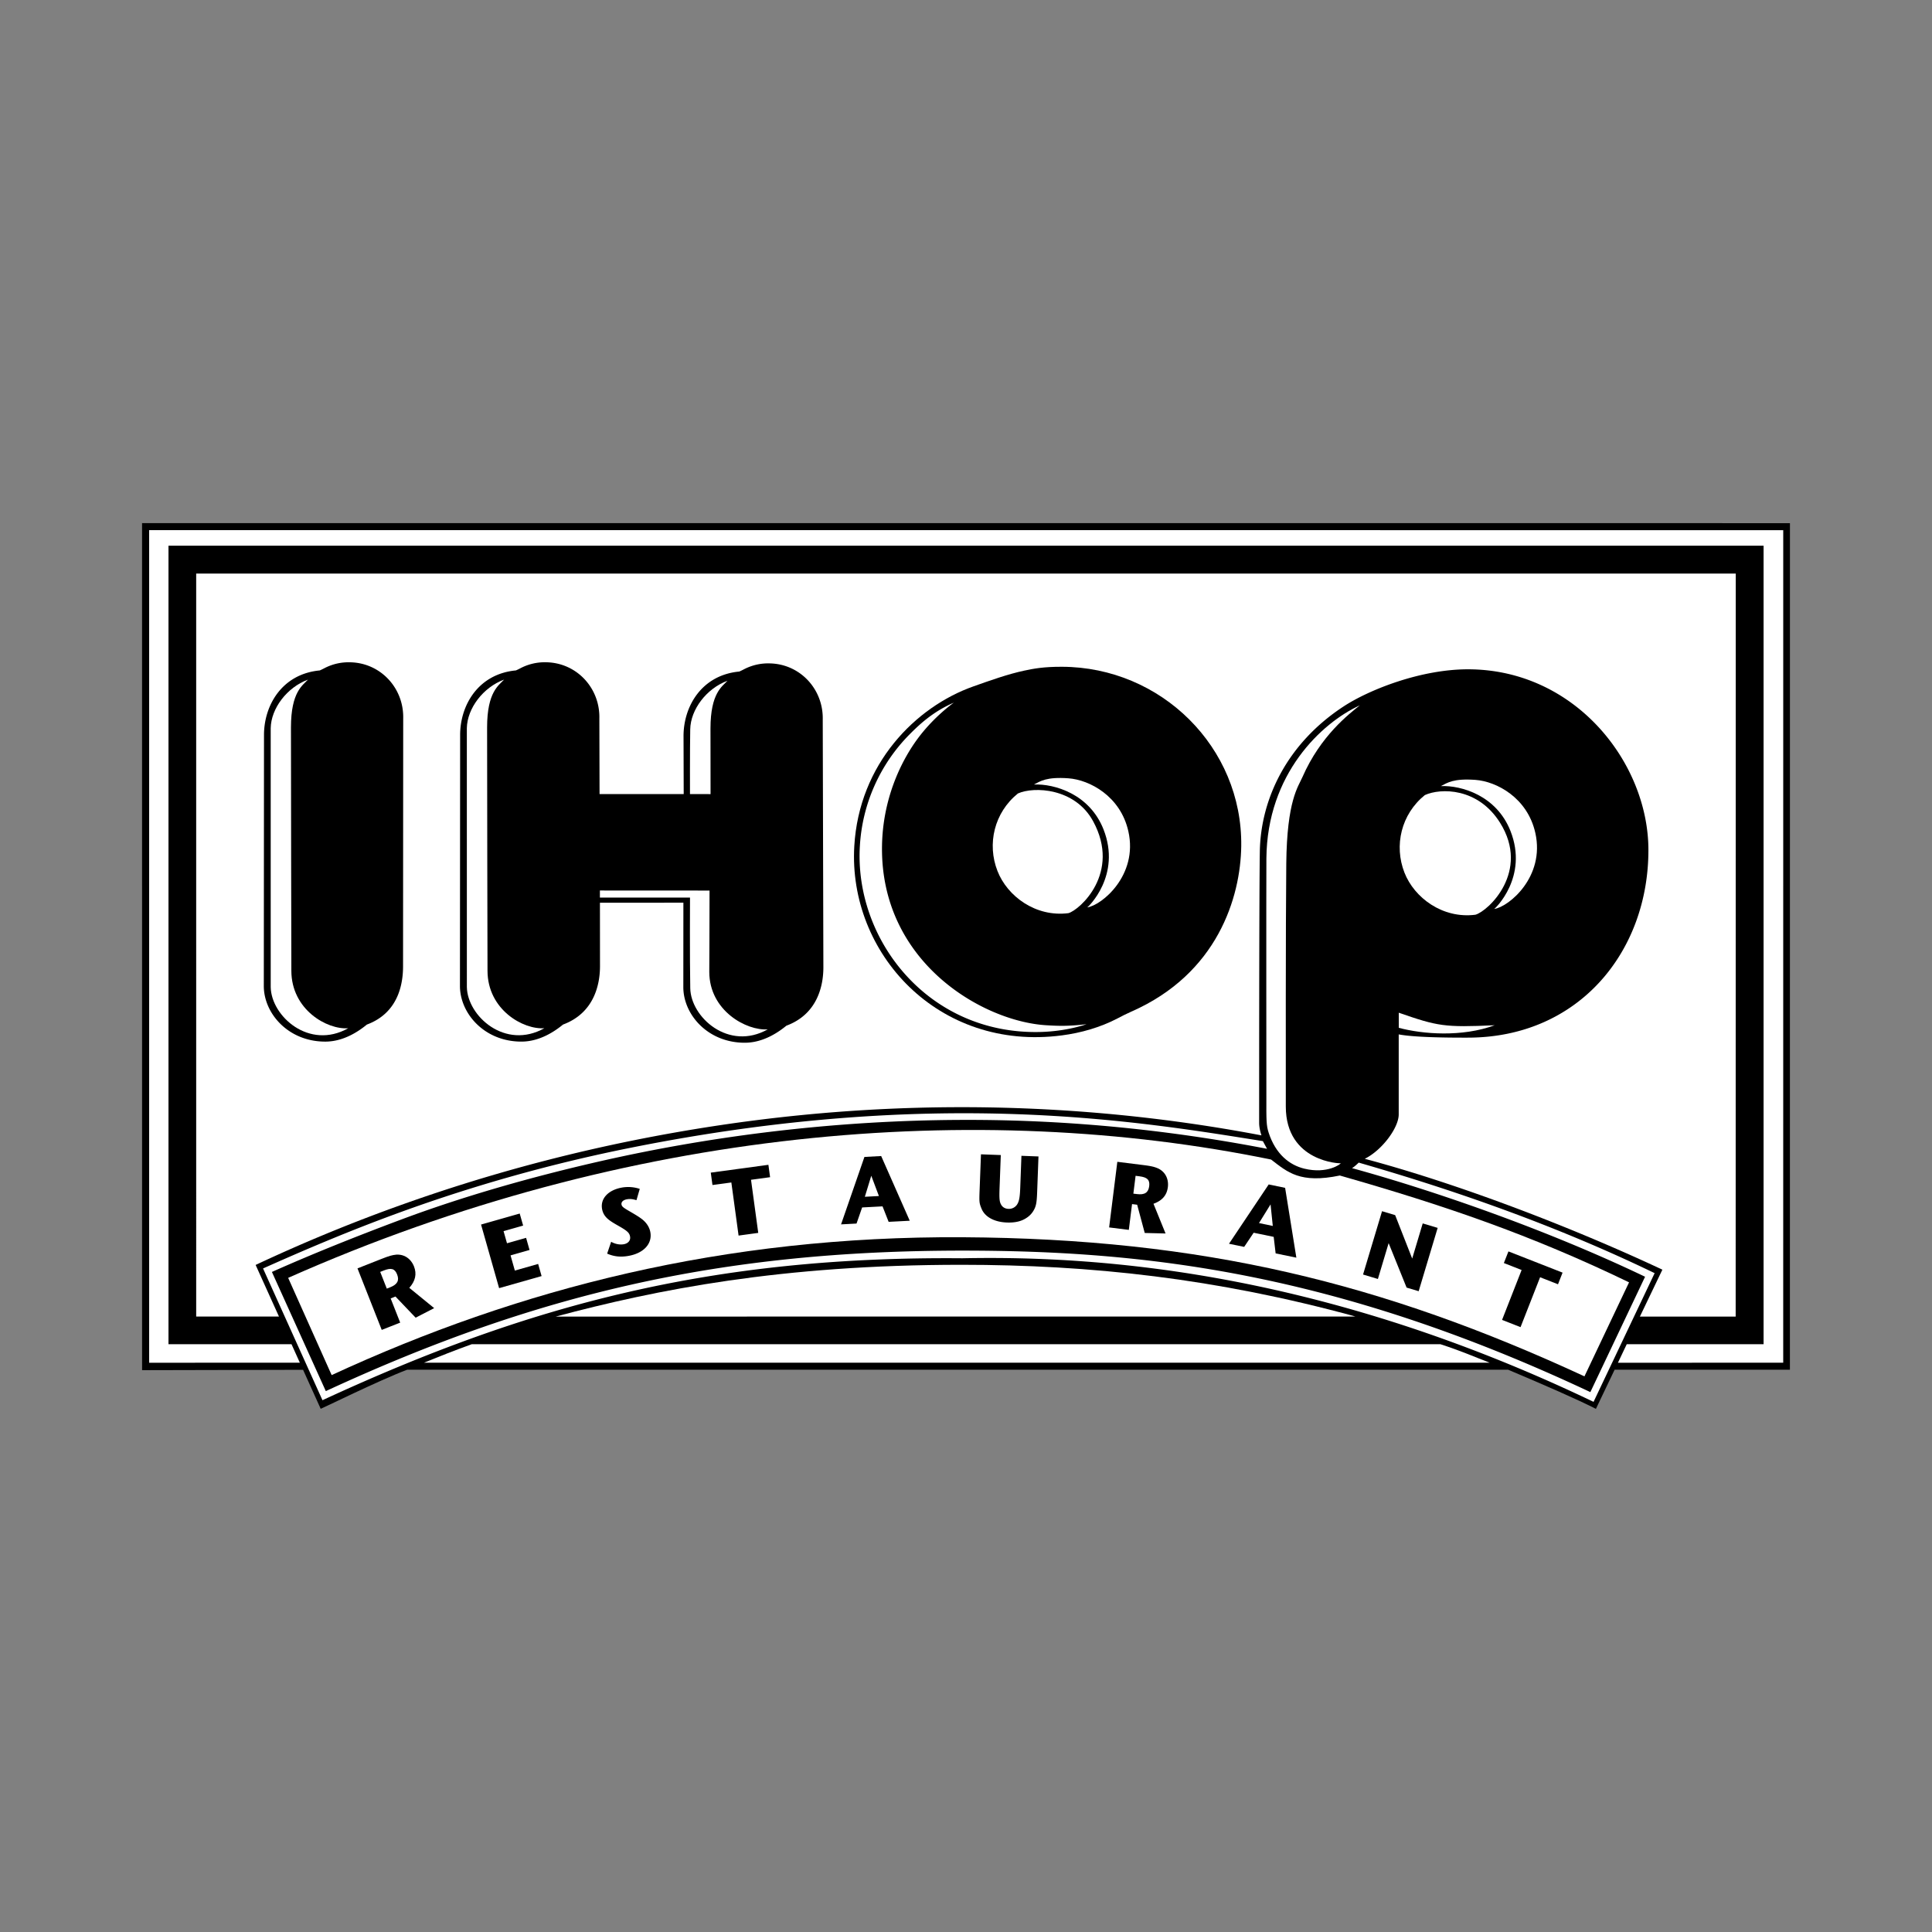
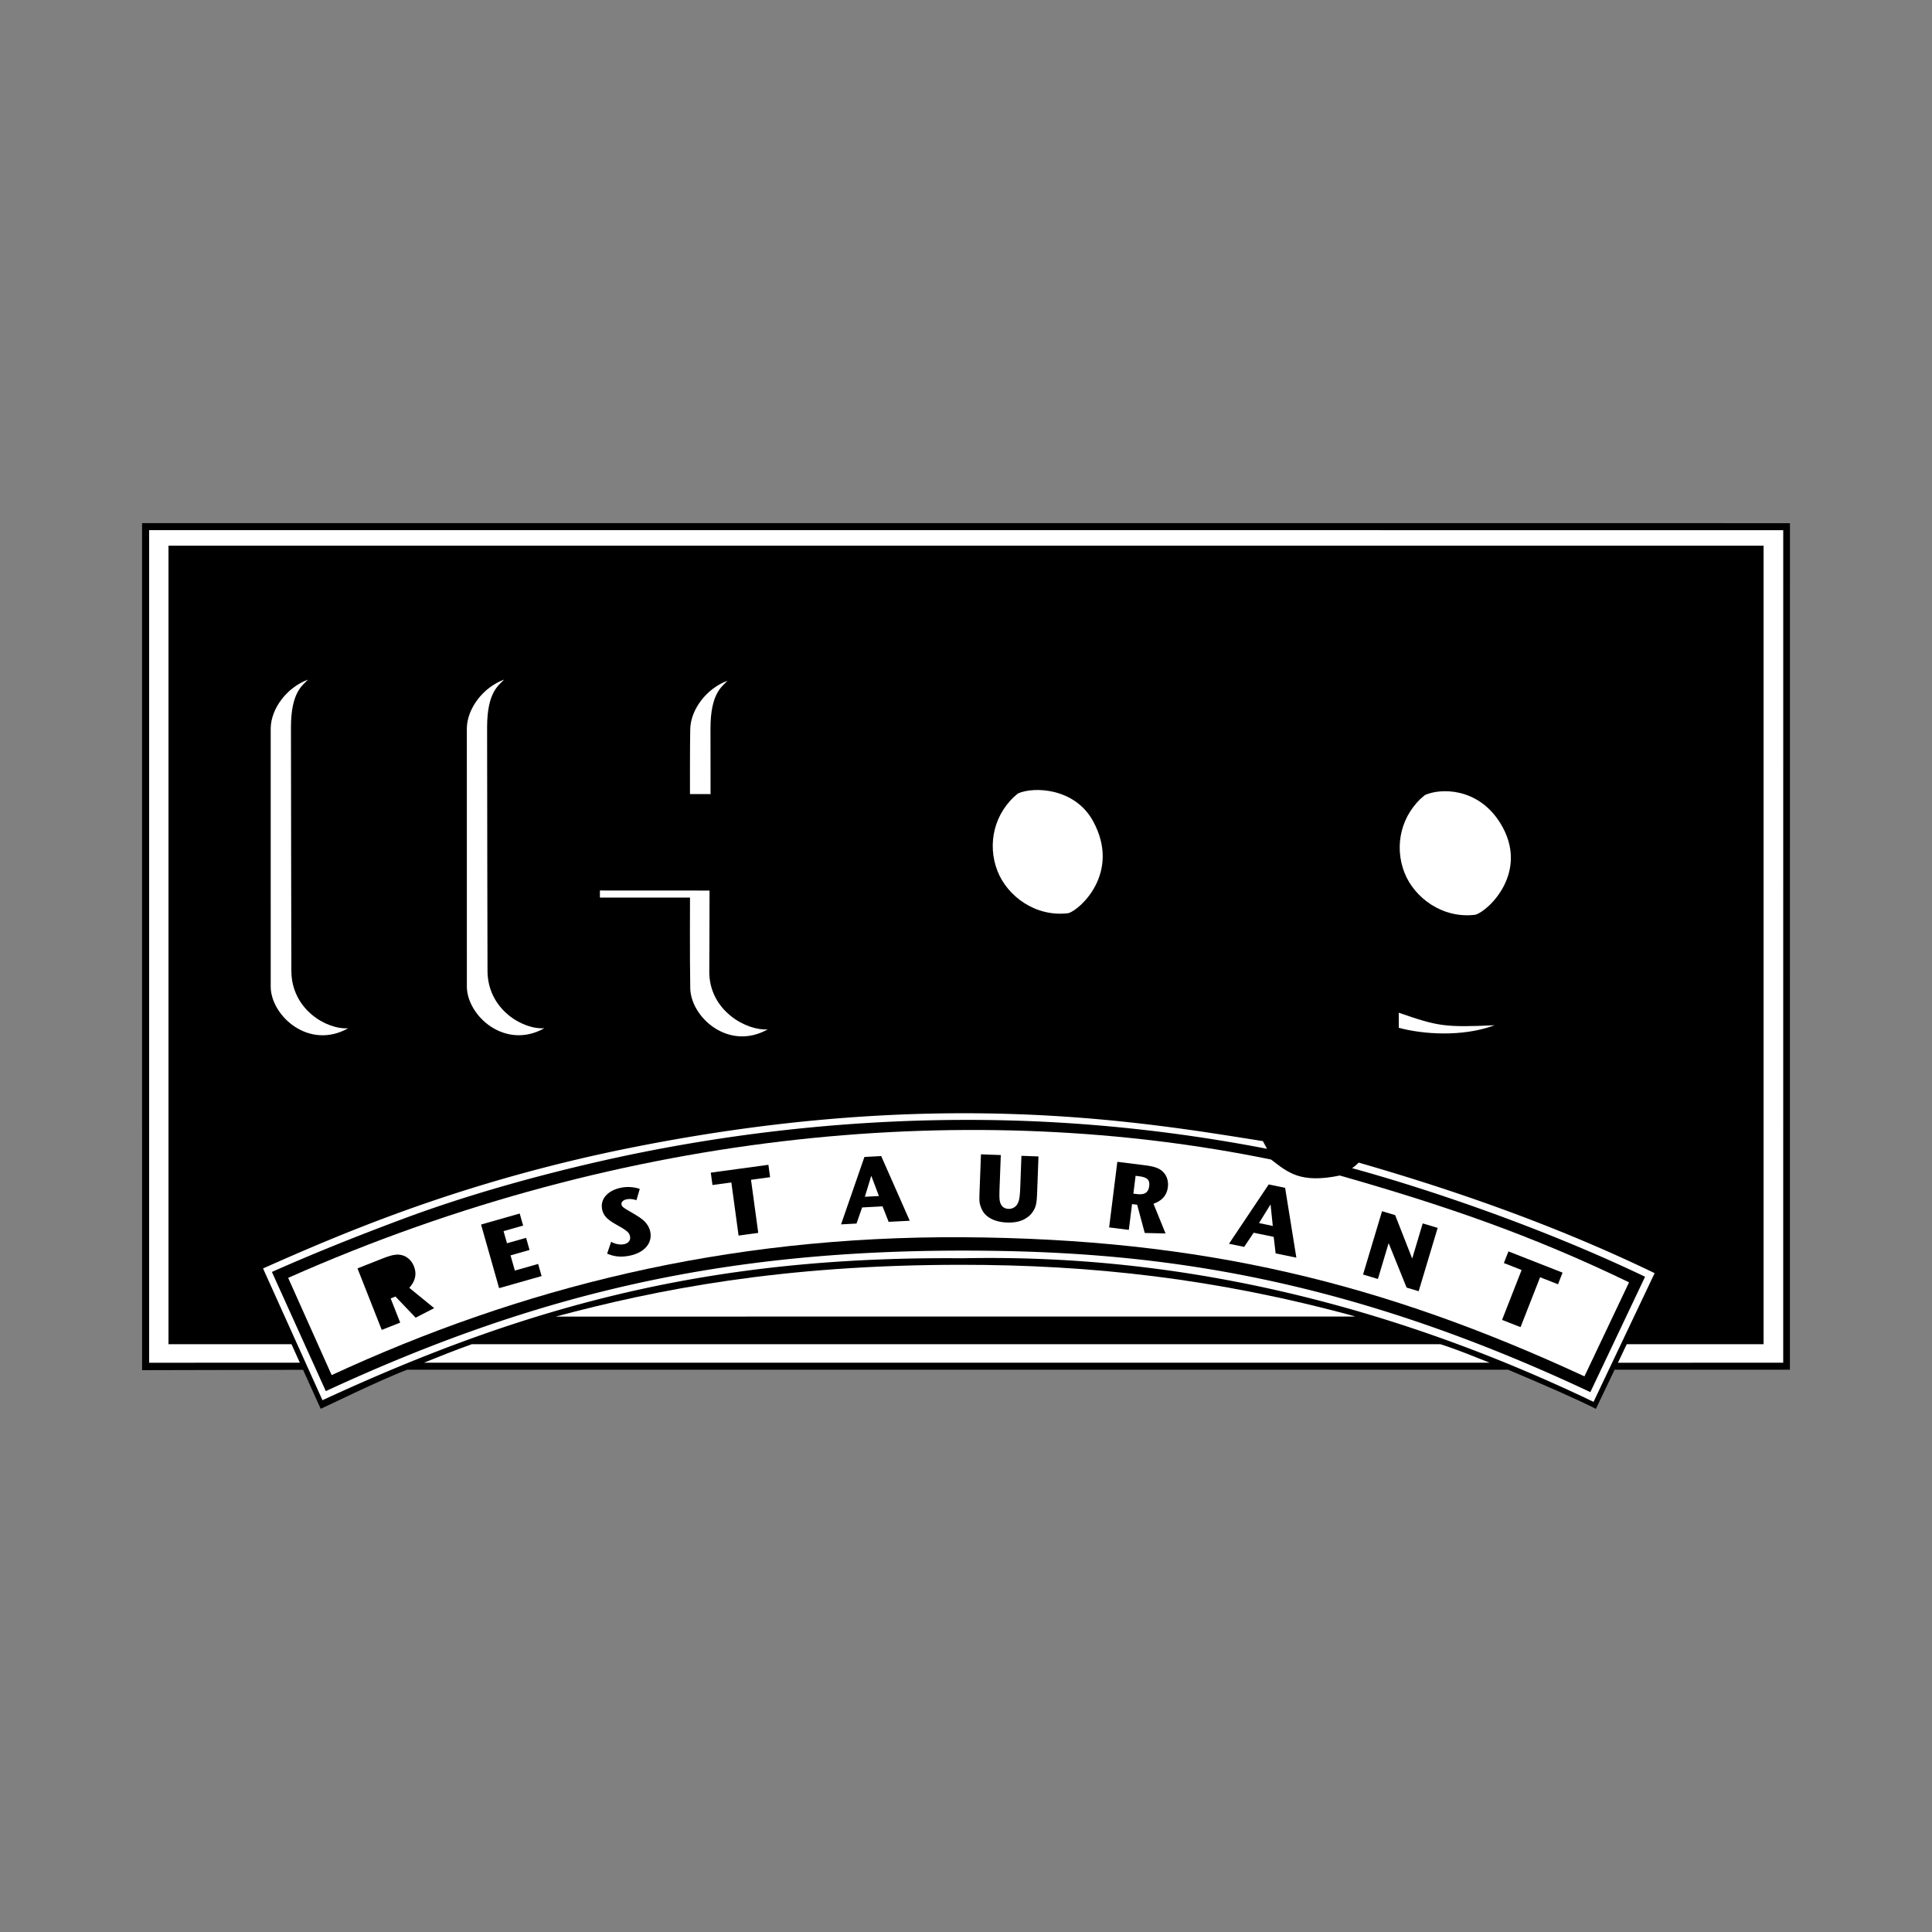
<svg xmlns="http://www.w3.org/2000/svg" width="2500" height="2500" viewBox="0 0 192.756 192.756">
  <rect x="0" y="0" width="192.756" height="192.756" fill="#808080" stroke="none" />
  <g fill-rule="evenodd" clip-rule="evenodd">
    <path fill="#fff" fill-opacity="0" d="M0 0h192.756v192.756H0V0z" />
    <path d="M161.09 136.656l-1.865 3.906c-1.834-.936-5.086-2.354-8.762-3.906H40.625c-2.773 1.045-8.617 3.93-8.629 3.902l-1.759-3.893-16.061.037-.002-84.51 164.409.004-.004 84.459H161.09v.001z" />
    <path d="M147.201 91.263c1.273-.351 5.508-4.318 2.457-9.181-2.205-3.515-5.924-3.471-7.5-2.758-2.367 1.915-3.092 5.036-2.037 7.735.981 2.512 3.809 4.623 7.08 4.204zM139.555 101.039l.002 1.506c2.395.641 6.305.945 9.568-.256-5.037.229-5.68.098-9.57-1.25zM55.447 131.355s79.807-.002 79.793-.006c-13.922-3.814-26.467-5.16-39.321-5.16-18.02 0-30.44 2.485-40.472 5.166zM42.295 135.959H148.63c-1.777-.684-2.791-1.154-4.922-1.848H47.072c-1.875.676-3.023 1.143-4.777 1.848z" fill="#fff" />
-     <path d="M149.08 90.687c1.426-.197 5.088-3.185 4.1-7.587-.787-3.515-3.871-5.138-5.982-5.291-2.195-.159-2.793.29-3.438.619 2.031-.081 5.539.931 6.938 4.471 1.82 4.608-1.557 7.779-1.618 7.788zM126.346 109.416c-.008 2.369-.008 2.875.232 3.607.699 2.131 2.072 3.215 3.553 3.574 2.309.561 3.664-.484 3.633-.541.023.043-5.471-.09-5.479-5.648-.004-2.293-.016-18.363.047-24.267.066-6.263 1.18-7.625 1.615-8.617 1.82-4.146 4.633-6.266 5.715-7.15-3.797 1.742-9.246 6.827-9.314 15.274-.02 2.52-.002 23.768-.002 23.768z" fill="#fff" />
    <path d="M162.531 127.939c-9.836-4.754-18.467-7.689-28.857-10.658-3.965.824-5.205-.326-6.859-1.594-29.256-6-64.208-3.227-98.065 11.805l4.34 9.701c18.688-8.637 39.117-13.889 62.935-13.754 23.972.139 41.968 4.584 62.056 13.879l4.45-9.379z" fill="#fff" />
    <path d="M135.559 115.994s-.463.457-.674.549c8.459 2.322 19.66 6.246 29.244 10.838l-5.459 11.51c-25.58-12.031-44.699-14.117-62.647-14.117-24.14 0-42.596 4.338-63.517 14.018l-5.378-11.889c4.007-1.785 8.332-3.521 12.978-5.258 6.124-2.287 12.848-4.199 19.522-5.729 12.24-2.805 24.502-4.117 35.915-4.18 5.801-.033 16.883.174 30.87 2.881l-.416-.766c-12.303-1.959-32.569-5.441-62.992.645a157.846 157.846 0 0 0-23.077 6.453c-5.237 1.906-9.735 3.846-13.684 5.605l5.929 13.145c20.641-9.551 38.873-14.379 63.85-14.162 14.511-.297 36.384 1.592 62.966 14.326l6.094-12.84c-10.981-5.312-21.72-8.777-29.524-11.029z" fill="#fff" />
-     <path d="M173.168 131.354l.008-74.126-153.603-.003.001 74.128h8.259l-2.329-5.15a164.838 164.838 0 0 1 14.045-5.816c9.636-3.479 20.306-6.33 32.2-8.113 22.206-3.33 40.909-1.51 54.108 1.002 0 0-.24-.652-.232-1.287 0-.154-.006-22.525.068-27.045.088-5.188 2.67-10.746 8.367-14.47 2.551-1.667 7.695-3.706 12.422-3.698 10.682.019 17.975 9.324 17.98 18.023.01 10.123-6.918 18.692-17.955 18.726-4.133.014-6.09-.152-6.957-.324v7.992c-.004 1.326-1.662 3.566-3.389 4.42 9.139 2.432 20.439 6.719 29.695 11.062l-2.244 4.68h9.556v-.001z" fill="#fff" />
    <path fill="#fff" d="M162.301 134.111l-.879 1.85 16.49-.002.002-83.063-163.035-.003v83.068l15.038-.002-.834-1.848-12.273.002V54.445l159.143-.003v79.669h-13.652z" />
    <path d="M97.117 68.481c1.689-.597 3.445-1.227 5.08-1.574.93-.197 1.904-.388 3.746-.383 9.91.025 18.025 8.041 17.896 17.894-.068 5.094-2.361 12.733-10.975 16.515-.479.209-.91.434-1.361.67-1.732.904-3.648 1.449-5.564 1.699-12.34 1.615-21.329-8.217-20.706-18.887.48-8.214 6.114-13.894 11.884-15.934z" />
-     <path d="M104.389 102.289c-6.301-.377-16.558-6.25-16.391-17.873.066-4.611 1.822-8.367 3.55-10.709 1.651-2.237 3.629-3.61 3.614-3.604-2.046.888-3.382 2.125-4.415 3.168a17.224 17.224 0 0 0-4.958 11.144c-.558 9.309 6.783 18.799 17.955 18.547 2.725-.062 4.66-.777 4.656-.777-1.896.221-2.869.172-4.011.104z" fill="#fff" />
    <path d="M106.598 91.105c1.109-.306 5.279-4.009 2.457-9.181-1.811-3.318-5.914-3.476-7.5-2.758-2.367 1.915-3.092 5.036-2.037 7.734.98 2.514 3.808 4.624 7.08 4.205z" fill="#fff" />
-     <path d="M108.477 90.529c1.426-.197 5.088-3.184 4.1-7.587-.787-3.515-3.871-5.138-5.982-5.291-2.195-.159-2.793.29-3.438.619 2.031-.081 5.539.931 6.938 4.471 1.819 4.609-1.558 7.779-1.618 7.788z" fill="#fff" />
    <path d="M40.213 96.41c-.002 1.797-.488 4.652-3.609 5.811-.697.57-2.236 1.701-4.154 1.701-3.707 0-6.147-2.834-6.13-5.58l.019-25.016c.004-2.979 1.812-6.086 5.566-6.437.135-.058.297-.137.506-.247a5.218 5.218 0 0 1 2.558-.564c3.023.074 5.333 2.585 5.259 5.609l-.015 24.723z" />
    <path d="M29.029 72.573c0-3.565 1.188-4.2 1.696-4.766-2.101.776-3.68 2.873-3.717 4.843l.001 25.838c.056 2.893 3.828 6.295 7.732 4.1-2.107.16-5.664-1.848-5.672-5.729-.005-2.916-.039-18.026-.04-24.286z" fill="#fff" />
    <path d="M68.196 73.437c.003-2.979 1.812-6.086 5.565-6.437.135-.058.297-.136.507-.247a5.23 5.23 0 0 1 2.558-.565c3.022.075 5.333 2.586 5.259 5.61l.064 24.724c-.002 1.797-.568 4.652-3.69 5.811-.697.57-2.236 1.701-4.154 1.701-3.707 0-6.147-2.834-6.129-5.58l.006-8.392-8.326.006.006 6.341c-.002 1.797-.568 4.652-3.689 5.811-.697.57-2.237 1.701-4.154 1.701-3.707 0-6.147-2.834-6.13-5.58l.019-25.016c.003-2.98 1.813-6.086 5.566-6.438.135-.058.297-.136.507-.247a5.215 5.215 0 0 1 2.558-.564c3.023.074 5.333 2.585 5.259 5.608l.02 7.544 8.395-.003-.017-5.788z" />
    <path d="M48.598 72.57c0-3.565 1.188-4.2 1.696-4.766-2.1.776-3.68 2.873-3.717 4.843l.002 25.836c.055 2.895 3.827 6.297 7.732 4.102-2.108.16-5.665-1.848-5.672-5.729-.007-2.915-.04-18.025-.041-24.286zM70.791 88.851l-10.939-.006v.709h8.99s-.03 6.151.025 9.043c.055 2.895 3.827 6.297 7.732 4.102-2.107.16-5.825-1.848-5.834-5.729-.003-1.165.032-4.401.026-8.119zM70.892 79.228c-.004-2.537-.007-4.87-.007-6.544 0-3.565 1.188-4.2 1.696-4.766-2.1.776-3.68 2.874-3.717 4.843-.038 1.97-.025 6.464-.025 6.464l2.053.003z" fill="#fff" />
    <path d="M38.086 132.684l-2.419-6.137 2.385-.941c.783-.309 1.061-.387 1.5-.432.25-.014.509.021.75.119.442.178.804.555 1 1.053.298.756.147 1.453-.464 2.143l2.48 2.023-1.849.953-2.014-2.111-.479.189.952 2.414-1.842.727z" />
-     <path d="M38.591 128.566l.332-.131c.728-.287.936-.678.696-1.287-.229-.58-.589-.684-1.334-.389l-.351.139.657 1.668z" fill="#fff" />
    <path d="M49.796 128.518l-1.801-6.344 3.857-1.098.341 1.201-1.953.555.343 1.209 1.906-.541.343 1.211-1.895.539.43 1.514 2.324-.66.344 1.21-4.239 1.204zM63.829 118.615l-.329 1.127c-.404-.119-.66-.143-.952-.09-.37.068-.585.268-.54.521.038.205.167.311.831.693.687.4.88.525 1.158.727.489.363.795.832.888 1.338.209 1.15-.656 2.092-2.156 2.365-.779.143-1.454.084-2.154-.223l.399-1.18c.404.229.863.316 1.262.244.448-.082.694-.389.625-.768-.067-.371-.273-.564-1.148-1.061-.55-.312-.744-.438-.966-.609-.375-.293-.599-.635-.678-1.074-.188-1.033.602-1.891 1.966-2.139a3.665 3.665 0 0 1 1.794.129zM73.688 123.273l-.721-5.298-1.884.255-.168-1.236 5.749-.781.168 1.236-1.903.258.721 5.299-1.962.267zM88.051 120.359l-2.036.108-.559 1.607-1.543.082 2.331-6.728 1.671-.09 2.85 6.455-2.106.111-.608-1.545z" />
    <path fill="#fff" d="M87.689 119.328l-.761-2.023-.642 2.097 1.403-.074z" />
    <path d="M97.871 115.166l1.979.074-.121 3.227c-.043 1.137-.014 1.436.164 1.74.139.242.4.391.717.402a.974.974 0 0 0 .857-.422c.211-.32.285-.713.322-1.684l.119-3.188 1.701.064-.135 3.623c-.041 1.059-.113 1.402-.418 1.877a2.132 2.132 0 0 1-.639.629c-.508.348-1.156.492-1.959.463-1.275-.049-2.229-.57-2.551-1.434-.209-.523-.215-.623-.17-1.83l.134-3.541zM110.658 122.459l.818-6.545 2.545.318c.834.105 1.115.17 1.523.342.227.107.436.264.602.463.303.369.439.875.371 1.404-.1.807-.566 1.348-1.434 1.658l1.205 2.965-2.078-.051-.756-2.818-.51-.064-.322 2.574-1.964-.246z" />
    <path d="M113.076 119.09l.354.043c.775.098 1.145-.146 1.227-.795.076-.619-.189-.881-.984-.98l-.375-.047-.222 1.779z" fill="#fff" />
    <path d="M127.076 123.402l-1.998-.412-.947 1.412-1.514-.312 3.961-5.918 1.639.34 1.121 6.965-2.067-.426-.195-1.649z" />
    <path fill="#fff" d="M126.986 122.312l-.222-2.15-1.153 1.865 1.375.285z" />
    <path d="M135.992 127.16l1.895-6.318 1.308.392 1.7 4.334 1.05-3.509 1.491.447-1.895 6.318-1.205-.361-1.791-4.436-1.072 3.577-1.481-.444zM149.861 131.688l1.951-4.979-1.771-.695.457-1.16 5.4 2.117-.455 1.162-1.787-.701-1.951 4.978-1.844-.722z" />
  </g>
</svg>